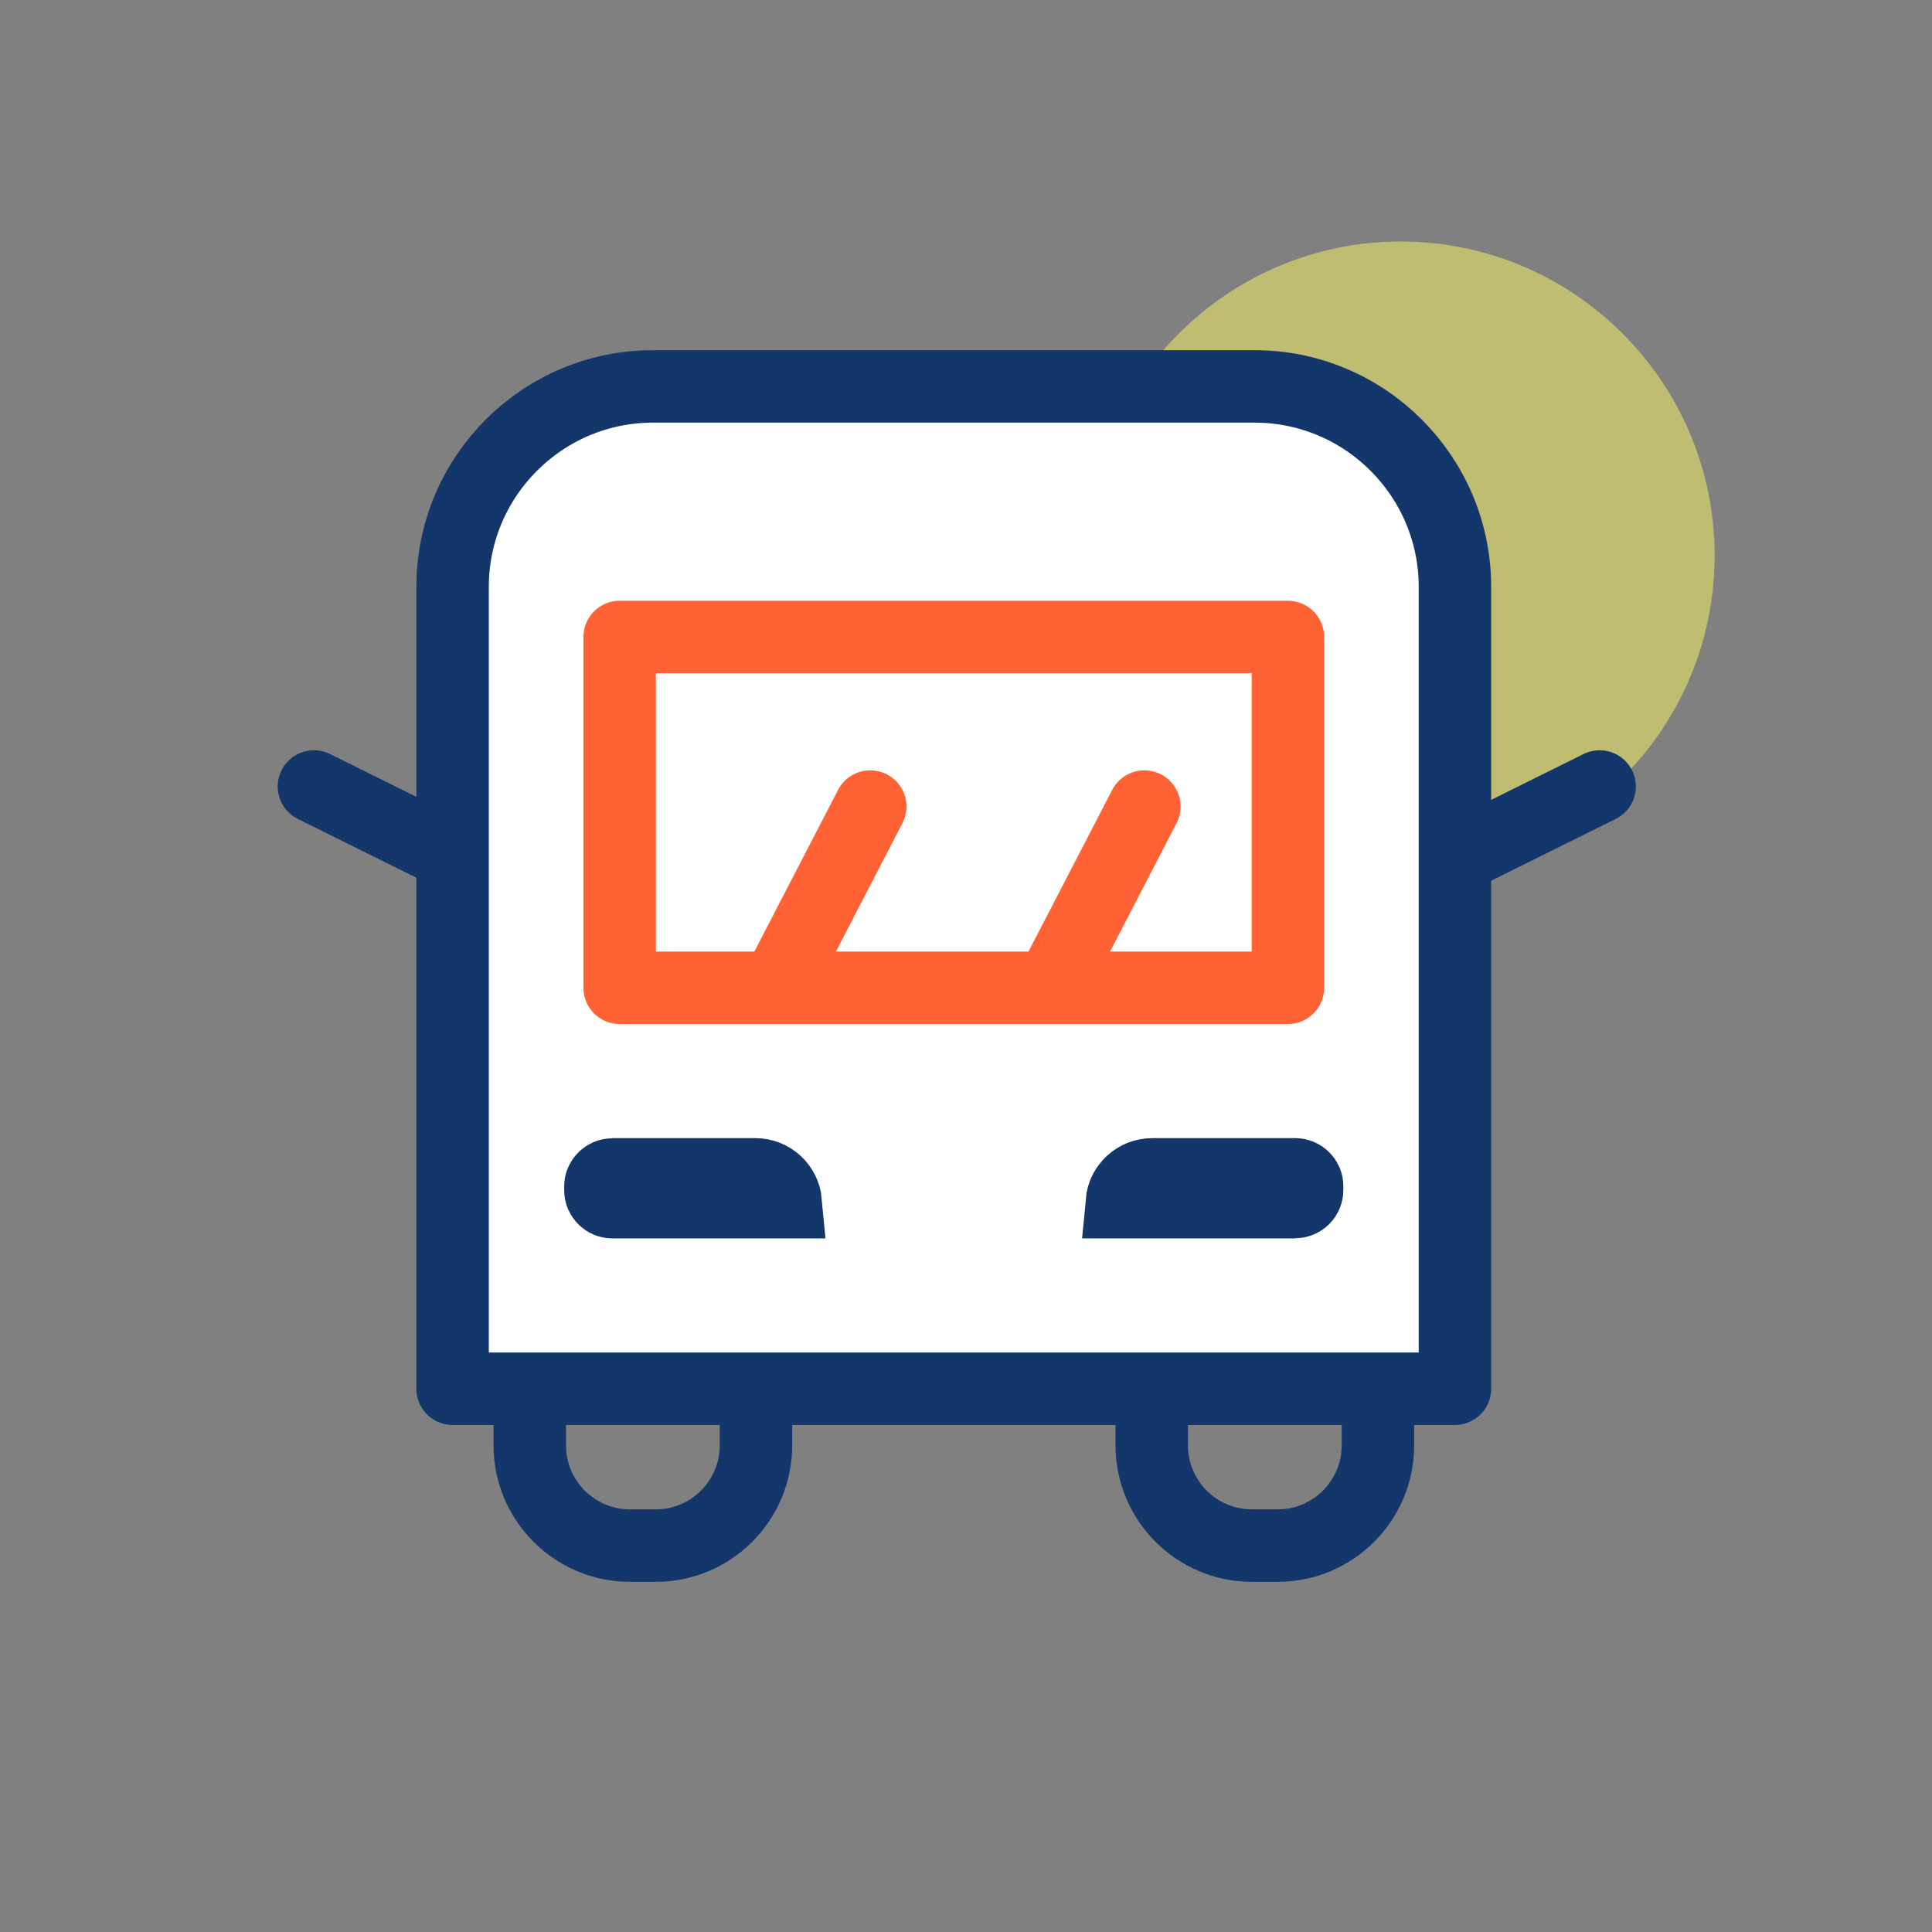
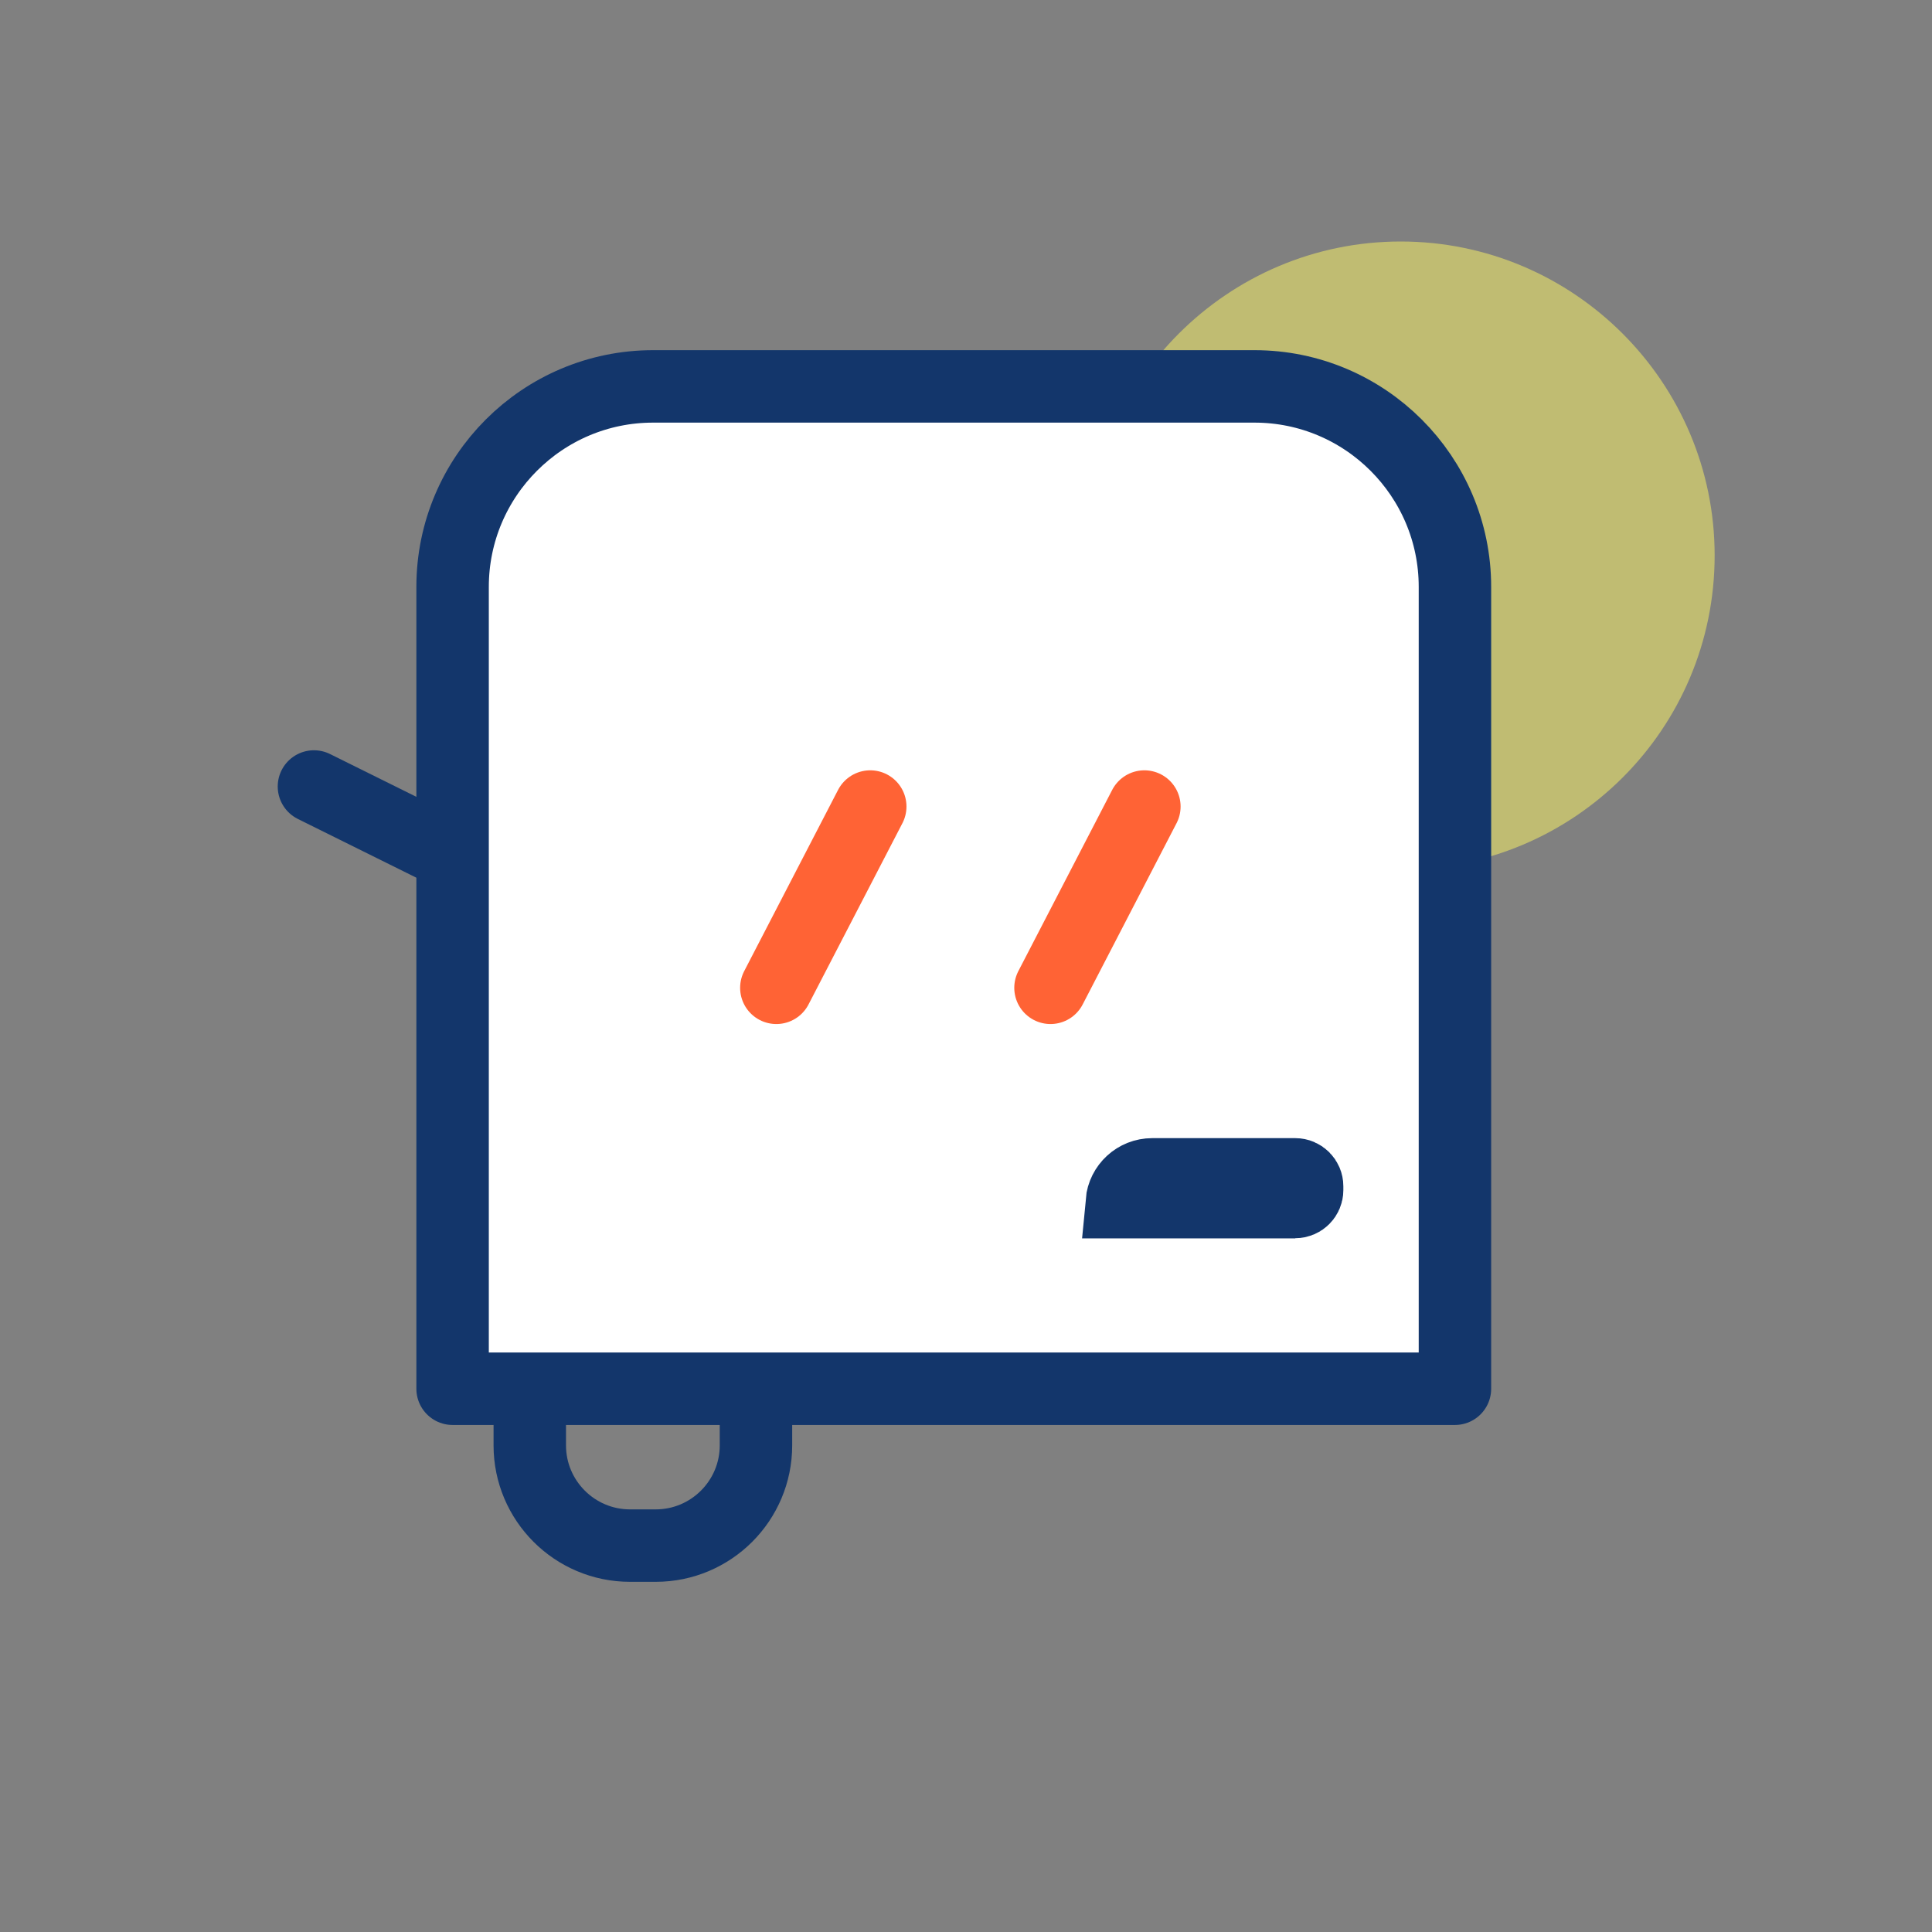
<svg xmlns="http://www.w3.org/2000/svg" width="80" height="80" viewBox="0 0 80 80" fill="none">
  <rect x="0" y="0" width="80" height="80" fill="#808080" stroke="none" />
  <path opacity="0.5" d="M71 23C71 30.198 65.167 36 58 36C50.833 36 45 30.167 45 23C45 15.833 50.833 10 58 10C65.167 10 71 15.833 71 23Z" fill="#FFF964" />
  <path d="M27.042 16H51.945C56.524 16 60.246 19.722 60.246 24.301V57.505H18.741V24.301C18.741 19.722 22.463 16 27.042 16Z" fill="white" stroke="#13366B" stroke-width="3" stroke-linecap="round" stroke-linejoin="round" />
-   <path d="M53.329 26.376H25.659V40.903H53.329V26.376Z" stroke="#FF6335" stroke-width="3" stroke-linecap="round" stroke-linejoin="round" />
  <path d="M31.303 58.411V59.849C31.303 62.139 29.443 64 27.153 64H26.088C23.798 64 21.937 62.139 21.937 59.849V58.411" stroke="#13366B" stroke-width="3" stroke-linecap="round" stroke-linejoin="round" />
-   <path d="M57.057 58.411V59.849C57.057 62.139 55.196 64 52.907 64H51.841C49.552 64 47.691 62.139 47.691 59.849V58.411" stroke="#13366B" stroke-width="3" stroke-linecap="round" stroke-linejoin="round" />
-   <path d="M26.855 48.635V48.628H31.276C31.937 48.628 32.479 49.133 32.538 49.779H25.355C25.083 49.779 24.862 49.558 24.862 49.287V49.127C24.862 48.856 25.083 48.635 25.355 48.635H26.855Z" fill="#13366B" stroke="#13366B" stroke-width="3" />
  <path d="M52.133 49.772V49.779H46.45C46.509 49.133 47.051 48.628 47.712 48.628H53.633C53.904 48.628 54.125 48.849 54.125 49.121V49.28C54.125 49.551 53.904 49.772 53.633 49.772H52.133Z" fill="#13366B" stroke="#13366B" stroke-width="3" />
  <path d="M43.499 40.903L47.386 33.397" stroke="#FF6335" stroke-width="3" stroke-linecap="round" stroke-linejoin="round" />
  <path d="M32.147 40.903L36.035 33.397" stroke="#FF6335" stroke-width="3" stroke-linecap="round" stroke-linejoin="round" />
  <path d="M18.582 35.334L13 32.567" stroke="#13366B" stroke-width="3" stroke-linecap="round" stroke-linejoin="round" />
-   <path d="M60.661 35.334L66.237 32.567" stroke="#13366B" stroke-width="3" stroke-linecap="round" stroke-linejoin="round" />
</svg>